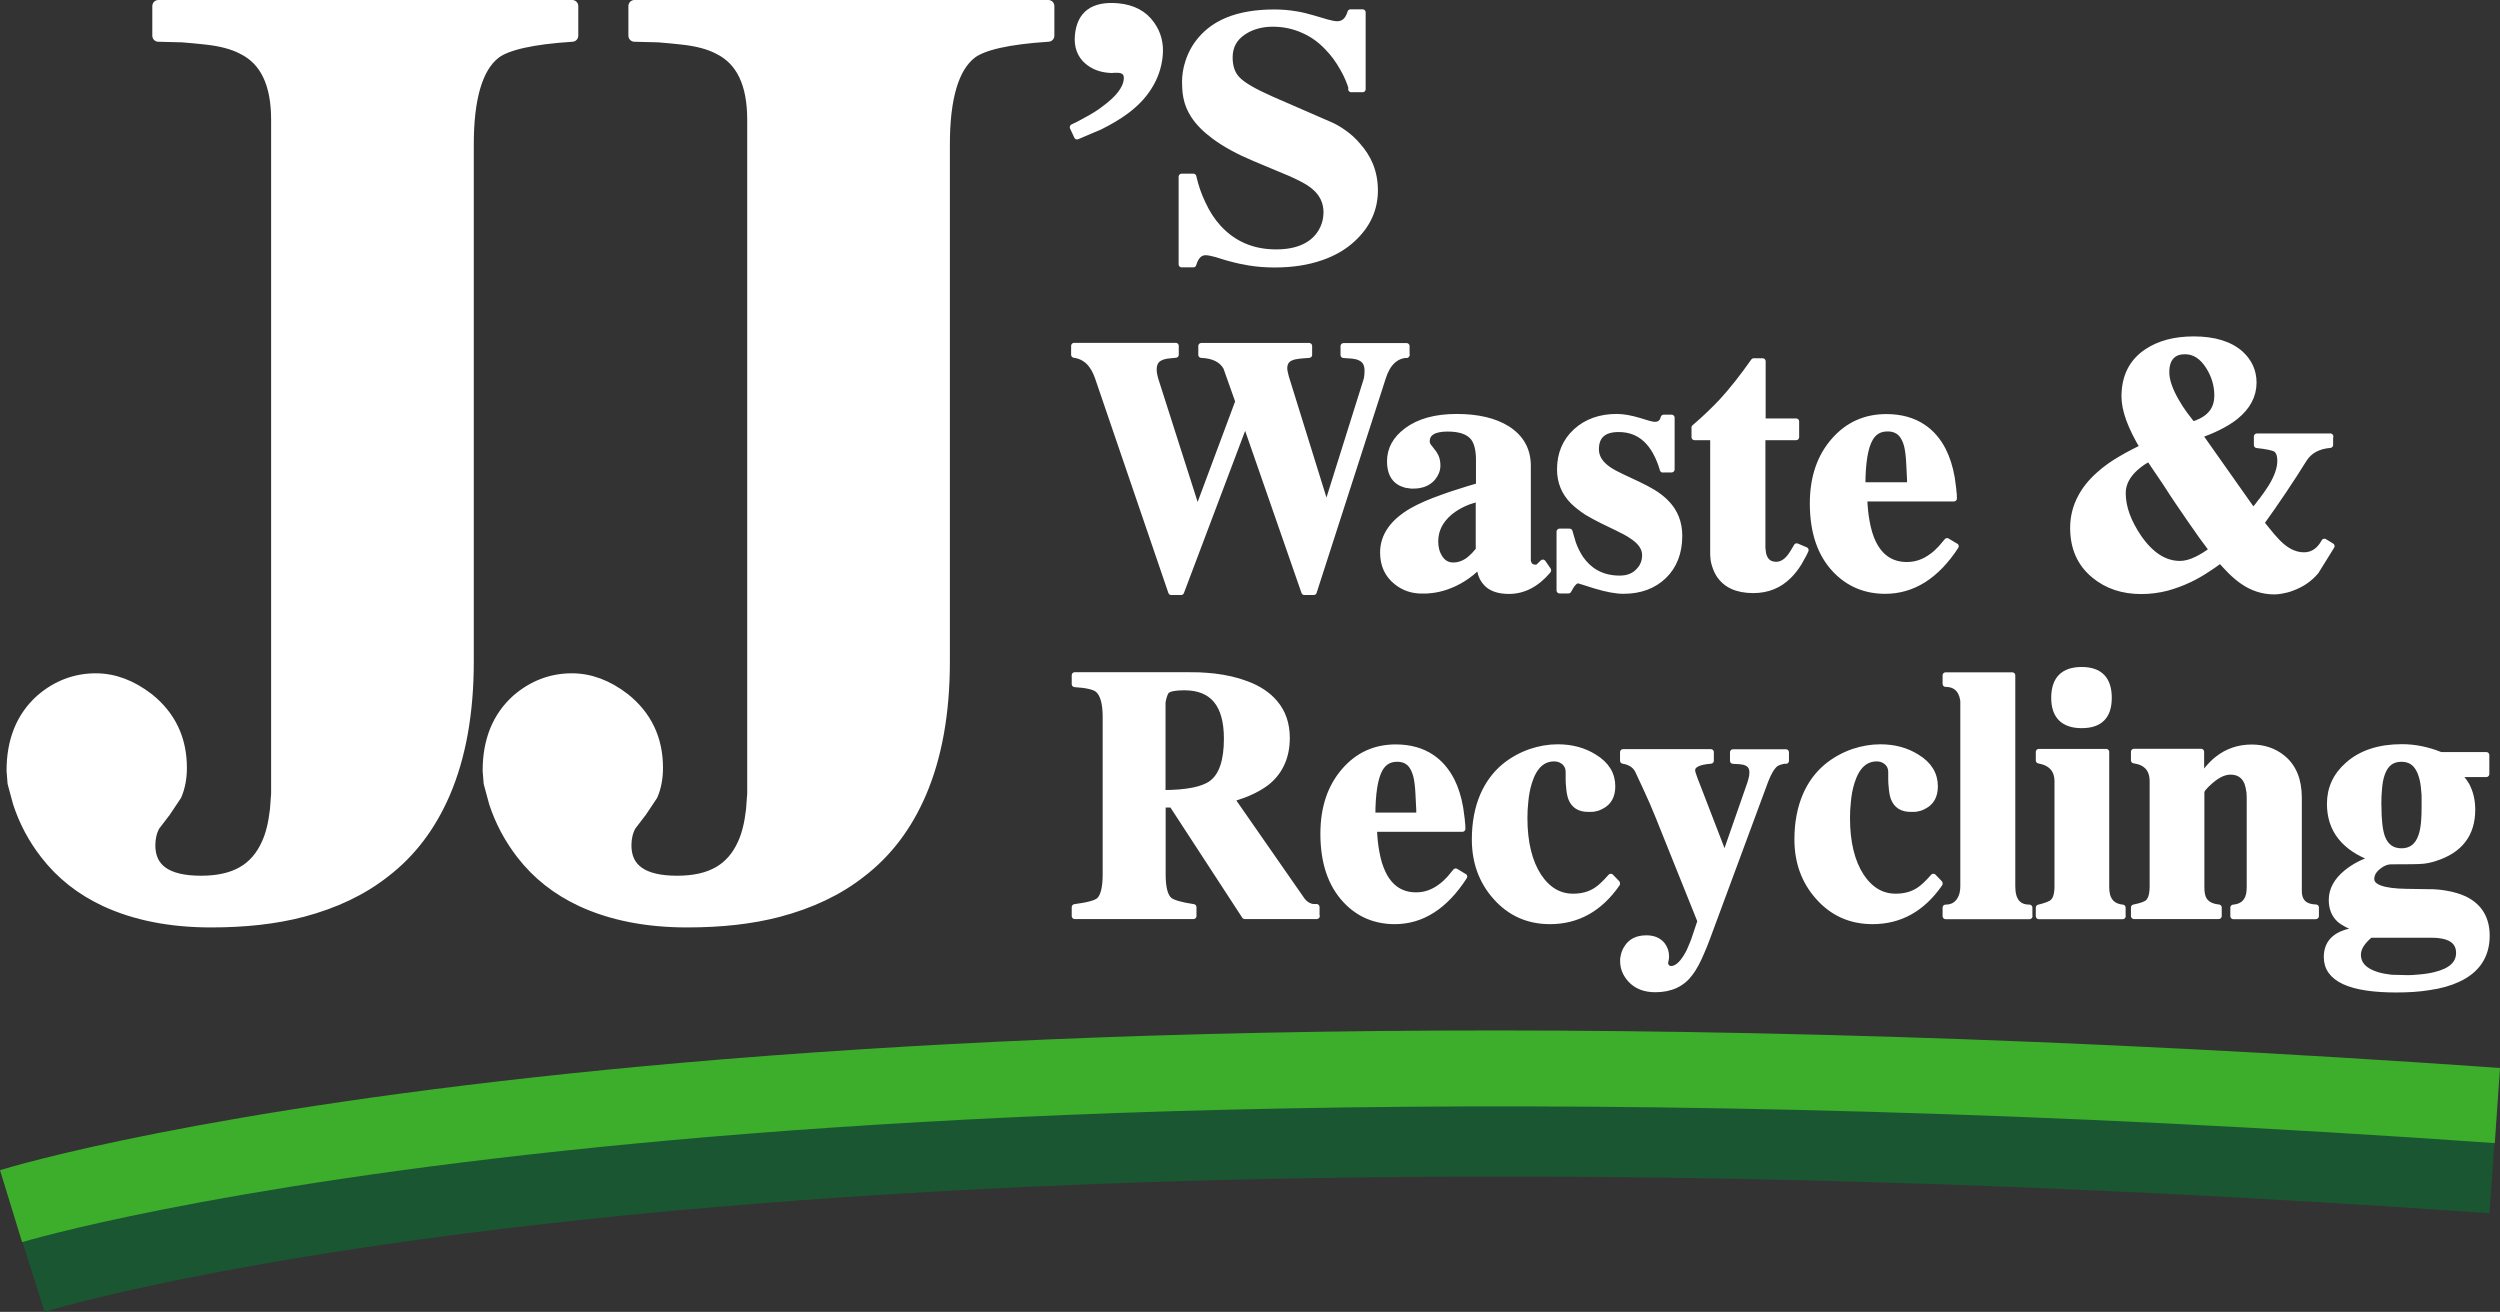
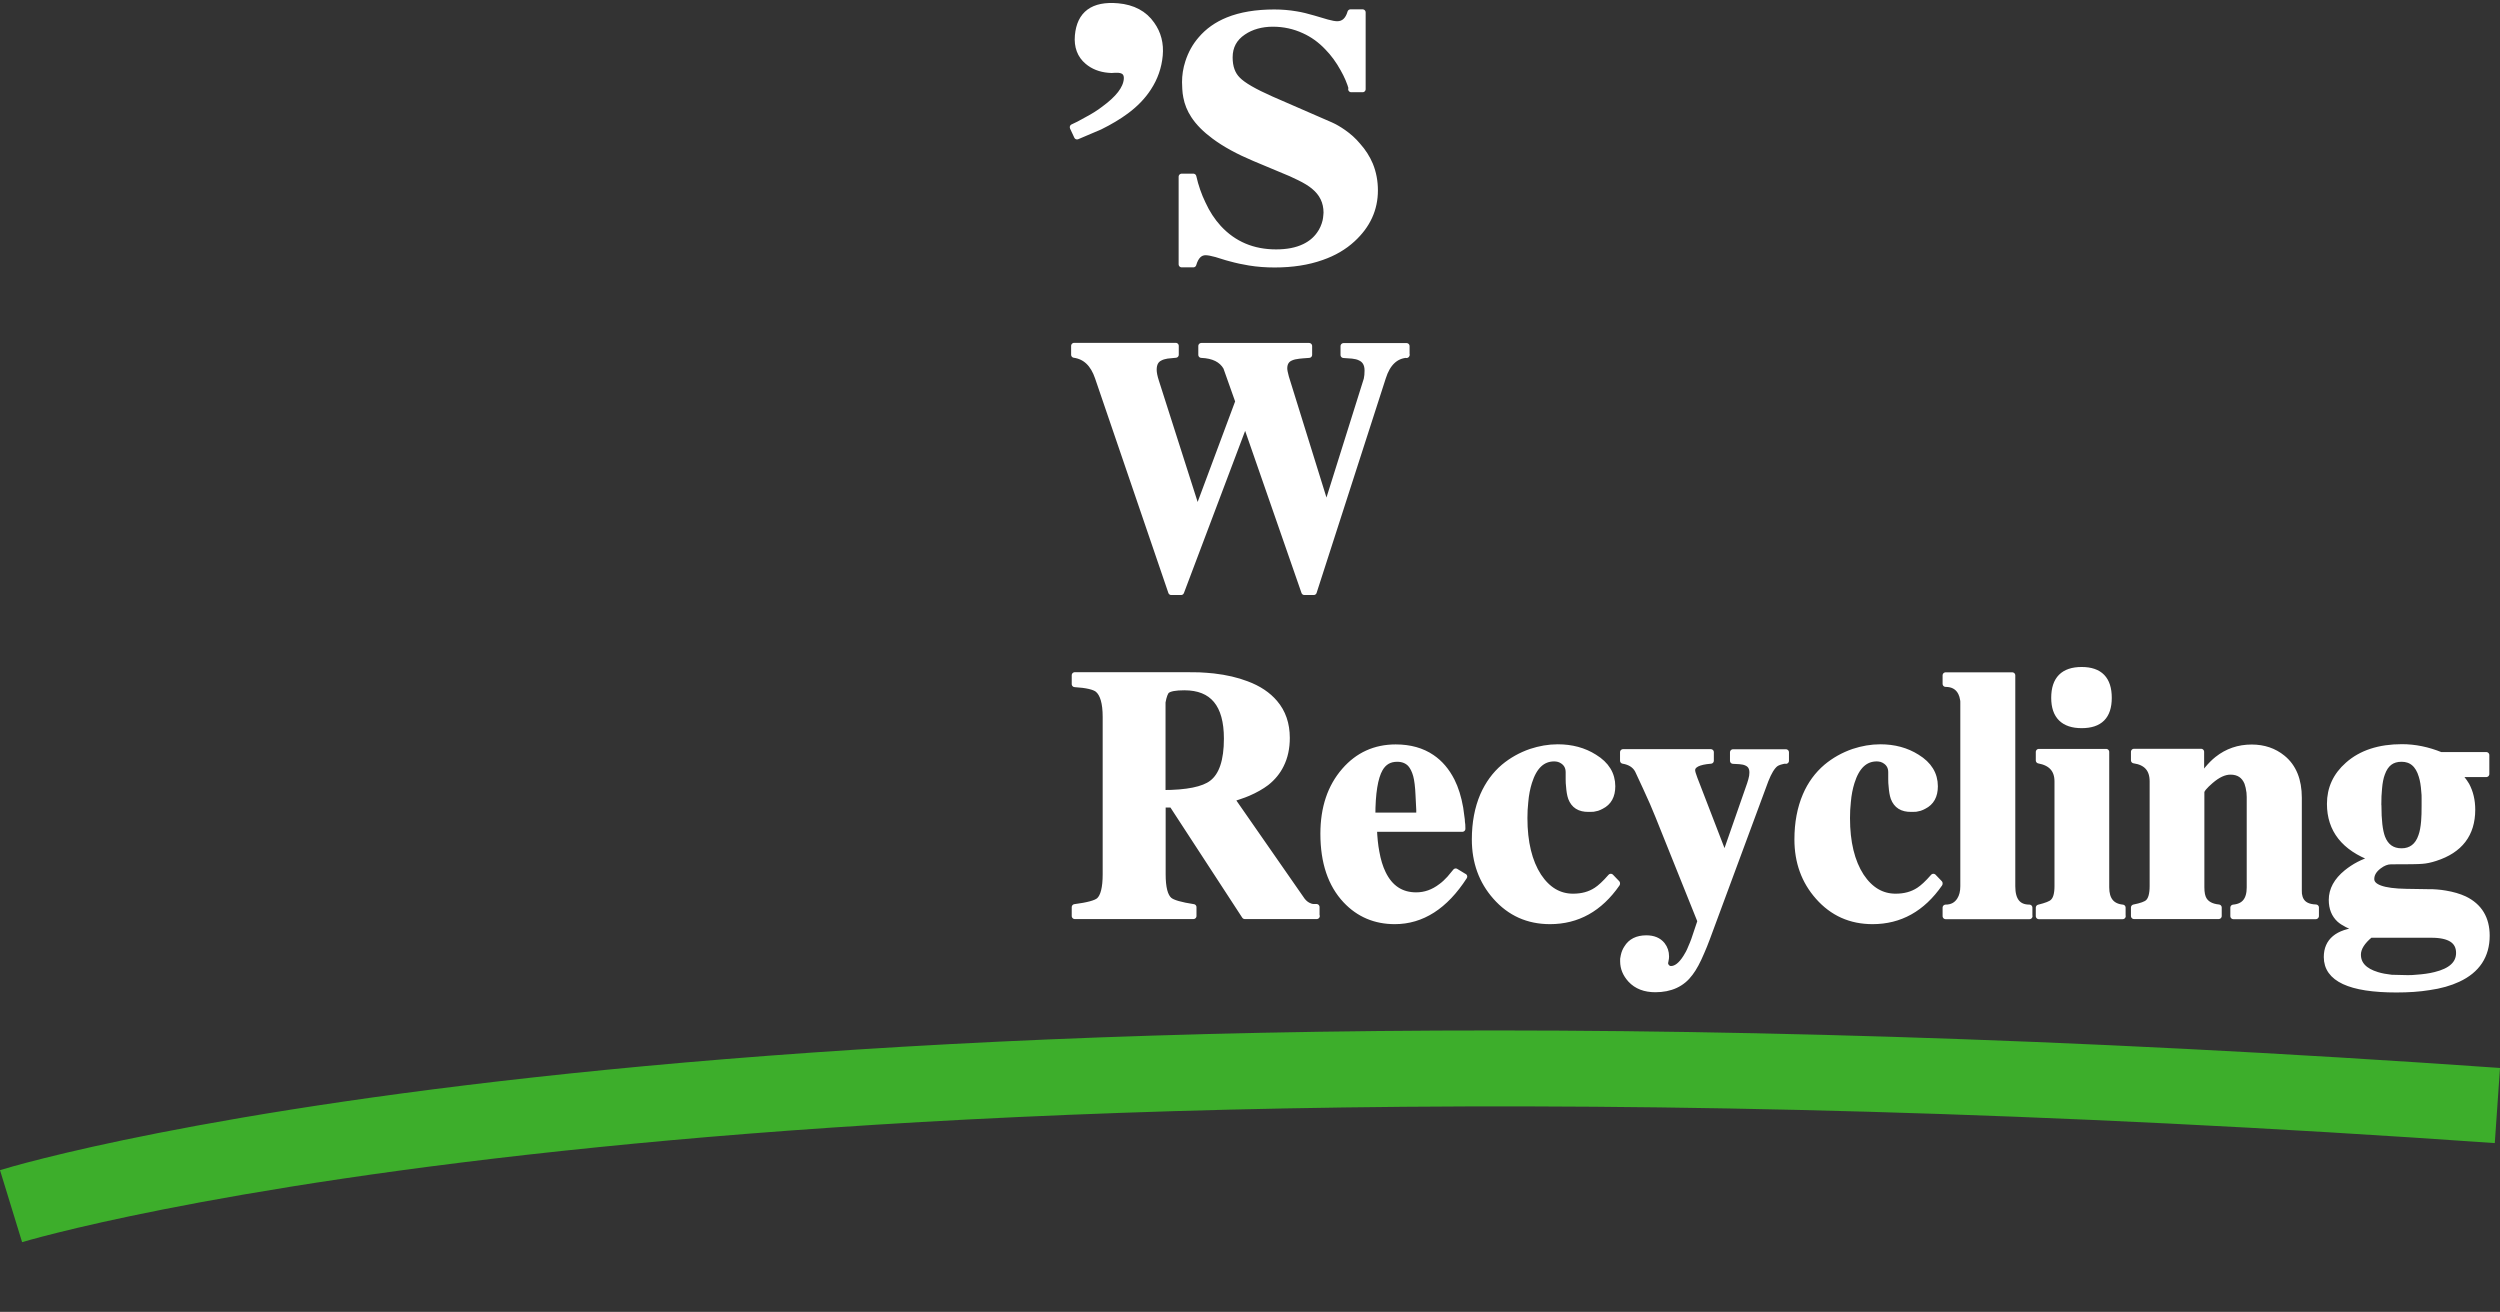
<svg xmlns="http://www.w3.org/2000/svg" id="Layer_1" data-name="Layer 1" viewBox="0 0 206 108.1">
  <rect x="0" y="0" width="206" height="108.1" fill="#333333" stroke="none" />
  <defs>
    <style>
      .cls-1, .cls-2 {
        stroke: #FFFFFF;
        stroke-linecap: round;
        stroke-linejoin: round;
        fill: #FFFFFF;
      }

      .cls-3 {
        fill: #1A5632;
      }

      .cls-2 {
        stroke-width: .5px;
      }

      .cls-4 {
        fill: #3DAE2B;
      }

      .cls-4, .cls-3 {
        stroke-width: 0px;
      }
    </style>
  </defs>
-   <path class="cls-3" d="m3.68,108.1l-2.19-6.9c2.39-.76,60.29-18.53,204.15-8.45l-.51,7.22c-74.29-5.21-125.11-2.72-154.66.28-32.01,3.25-46.65,7.8-46.79,7.84Z" />
  <path class="cls-4" d="m1.82,102.35l-1.82-5.93c2.47-.76,62.25-18.5,206-8.42l-.43,6.19c-74.59-5.23-126.12-2.71-156.21.33-32.43,3.27-47.38,7.79-47.53,7.83Z" />
-   <path class="cls-1" d="m47.15,2.94c-3.31.21-5.44.7-6.38,1.43-1.49,1.17-2.23,3.68-2.23,7.54v42.6c0,4.22-.65,7.83-1.94,10.83-1.15,2.67-2.78,4.84-4.92,6.48-1.86,1.47-4.12,2.54-6.76,3.24-2.24.59-4.75.86-7.52.86-3.34,0-6.23-.57-8.7-1.71-1.99-.93-3.62-2.21-4.91-3.88-.99-1.27-1.73-2.67-2.23-4.19l-.44-1.63-.08-1.01c0-2.44.77-4.38,2.36-5.81,1.32-1.14,2.83-1.71,4.49-1.71,1.49,0,2.92.54,4.31,1.61,1.79,1.43,2.7,3.32,2.7,5.68,0,.86-.15,1.6-.42,2.23l-.9,1.35s-.06.1-.1.13l-.81,1.06c-.24.47-.37,1.01-.37,1.61,0,2,1.42,3.01,4.26,3.01s4.54-1.04,5.47-3.09c.36-.77.58-1.71.71-2.82.03-.42.06-.86.1-1.34V9.86c0-3-.94-4.95-2.84-5.88-.78-.41-1.81-.68-3.07-.81-.53-.07-1.16-.11-1.89-.18l-1.99-.05V.5h34.1v2.44h0Zm39.23,0c-3.31.21-5.44.7-6.38,1.43-1.49,1.17-2.23,3.68-2.23,7.54v42.6c0,4.22-.65,7.83-1.94,10.83-1.15,2.67-2.78,4.84-4.92,6.48-1.86,1.47-4.12,2.54-6.76,3.24-2.24.59-4.75.86-7.52.86-3.34,0-6.23-.57-8.7-1.71-1.99-.93-3.62-2.21-4.91-3.88-.98-1.27-1.73-2.67-2.23-4.19l-.44-1.63-.08-1.01c0-2.44.77-4.38,2.36-5.81,1.32-1.14,2.83-1.71,4.49-1.71,1.49,0,2.92.54,4.31,1.61,1.79,1.43,2.7,3.32,2.7,5.68,0,.86-.15,1.6-.42,2.23l-.9,1.35s-.06.1-.1.13l-.81,1.06c-.24.47-.37,1.01-.37,1.61,0,2,1.42,3.01,4.26,3.01s4.54-1.04,5.47-3.09c.36-.77.58-1.71.71-2.82.03-.42.06-.86.1-1.34V9.86c0-3-.94-4.95-2.84-5.88-.78-.41-1.81-.68-3.07-.81-.53-.07-1.16-.11-1.89-.18l-1.99-.05V.5h34.1v2.44h0Z" />
  <path class="cls-2" d="m95.8,65.35c2.01,0,3.37-.28,4.07-.82.82-.62,1.23-1.84,1.23-3.67,0-2.82-1.17-4.23-3.51-4.23-.74,0-1.22.09-1.44.27-.15.13-.27.46-.36.96v7.49h0Zm12.7,10.13h-5.93l-5.99-9.19h-.78v5.75c0,1.1.18,1.81.55,2.13.27.23.94.42,1.99.58v.73h-9.78v-.73c1.08-.14,1.75-.32,2.01-.55.36-.32.54-1.05.54-2.16v-12.97c0-1.15-.22-1.9-.65-2.26-.28-.23-.92-.38-1.9-.44v-.73h9.31c.33,0,.64,0,.93.01.41.02.81.05,1.2.09,1.03.12,1.93.33,2.71.63,1,.37,1.77.89,2.33,1.55.66.77.99,1.74.99,2.88,0,.84-.16,1.59-.49,2.24-.27.55-.67,1.04-1.19,1.45-.41.31-.92.6-1.5.85-.22.09-.46.19-.72.27l-.65.22,5.82,8.37c.18.23.39.39.62.47.08.04.18.06.29.07h.27v.74h0Zm8.45-8.28v-.46s-.06-1.2-.06-1.2c-.03-.73-.1-1.28-.2-1.65-.11-.4-.27-.71-.46-.93-.27-.29-.64-.44-1.1-.44-.64,0-1.11.27-1.43.83-.41.72-.62,2.01-.62,3.86h3.87Zm3.7,5.03c-1.58,2.45-3.49,3.67-5.72,3.67-1.61,0-2.96-.57-4.04-1.72-1.22-1.3-1.84-3.12-1.84-5.48,0-2.13.58-3.86,1.74-5.19,1.11-1.28,2.52-1.92,4.22-1.92,1.17,0,2.16.28,2.97.83.68.46,1.22,1.1,1.64,1.92.32.64.55,1.38.7,2.24l.13.96c0,.13.02.27.04.42,0,.09,0,.21.01.33h-7.29c.03.71.09,1.35.2,1.92.12.68.3,1.27.54,1.76.58,1.2,1.5,1.81,2.74,1.81.74,0,1.42-.24,2.06-.73.24-.17.47-.39.71-.65l.49-.59.69.42h0Zm12.59.59c-1.43,2.06-3.27,3.08-5.52,3.08-1.81,0-3.3-.67-4.48-2.01-1.14-1.29-1.71-2.86-1.71-4.72,0-1.37.23-2.58.68-3.63.41-.93.97-1.71,1.71-2.34.65-.54,1.39-.96,2.23-1.25.73-.24,1.46-.37,2.21-.37,1.14,0,2.15.27,3.02.82.98.6,1.47,1.4,1.47,2.39,0,.79-.3,1.33-.9,1.63-.11.06-.22.11-.34.15l-.32.07c-.09,0-.17.01-.26.01h-.14c-.73.01-1.2-.29-1.43-.9-.09-.25-.14-.58-.17-.98-.02-.15-.03-.34-.03-.56v-.57c0-.39-.14-.69-.44-.91-.11-.08-.24-.15-.38-.19-.12-.03-.25-.05-.37-.05-.98,0-1.67.65-2.08,1.96-.15.48-.26,1.02-.31,1.63-.05.43-.07.88-.07,1.33,0,2,.39,3.6,1.16,4.79.75,1.13,1.7,1.69,2.85,1.69.74,0,1.37-.17,1.91-.52.33-.21.73-.58,1.2-1.12l.51.53h0Zm13.92-10.16c-.4.06-.68.15-.86.28-.29.23-.56.68-.82,1.34l-4.82,13.02c-.17.45-.32.83-.46,1.14-.32.76-.63,1.34-.94,1.74-.65.89-1.61,1.33-2.86,1.33-.86,0-1.54-.26-2.03-.79-.41-.45-.62-.95-.62-1.5v-.2s.05-.27.05-.27c.05-.24.14-.45.26-.63.32-.53.85-.8,1.6-.8.57,0,1.01.18,1.3.54.22.28.32.59.32.95,0,.1-.01.22-.04.33l-.04.2c0,.11.03.21.11.32.1.12.22.19.38.19.42,0,.84-.32,1.24-.96.15-.23.29-.49.41-.8.1-.23.19-.44.26-.64l.52-1.55-3.48-8.67c-.27-.68-.61-1.46-1.02-2.34l-.66-1.42c-.23-.43-.63-.69-1.22-.79v-.7h7.23v.7c-1.03.08-1.54.34-1.54.79,0,.13.07.37.2.71.05.14.11.3.19.49l2.29,5.94,2.09-5.99c.04-.12.07-.23.1-.33.07-.23.1-.44.1-.63,0-.42-.17-.69-.53-.83-.14-.06-.31-.09-.52-.11l-.55-.03v-.7h4.36v.7h0Zm12.66,10.16c-1.43,2.06-3.27,3.08-5.52,3.08-1.81,0-3.3-.67-4.48-2.01-1.14-1.29-1.71-2.86-1.71-4.72,0-1.37.23-2.58.68-3.63.4-.93.97-1.71,1.71-2.34.65-.54,1.39-.96,2.23-1.25.73-.24,1.46-.37,2.21-.37,1.14,0,2.15.27,3.02.82.98.6,1.47,1.4,1.47,2.39,0,.79-.3,1.33-.9,1.63-.11.06-.22.11-.34.15l-.32.07c-.09,0-.17.01-.26.01h-.14c-.73.01-1.2-.29-1.43-.9-.09-.25-.14-.58-.17-.98-.02-.15-.03-.34-.03-.56v-.57c0-.39-.14-.69-.44-.91-.11-.08-.24-.15-.38-.19-.12-.03-.25-.05-.37-.05-.98,0-1.67.65-2.08,1.96-.15.48-.26,1.02-.31,1.63-.05.43-.07.88-.07,1.33,0,2,.39,3.6,1.16,4.79.75,1.13,1.7,1.69,2.85,1.69.74,0,1.37-.17,1.91-.52.33-.21.73-.58,1.2-1.12l.51.53h0Zm7.41,2.67h-6.91v-.7c.52,0,.91-.21,1.17-.62.2-.31.29-.69.29-1.15v-15.14c0-.07,0-.16-.02-.24-.03-.21-.09-.4-.17-.56-.24-.48-.67-.73-1.27-.73v-.7h5.49v17.38c0,1.17.47,1.76,1.41,1.76v.7h0Zm7.68,0h-6.91v-.7c.61-.15,1-.3,1.16-.46.26-.23.38-.67.38-1.31v-8.63c0-.96-.51-1.54-1.54-1.73v-.7h5.55v11.16c0,1.02.45,1.58,1.35,1.67v.7h0Zm-5.64-17.99c0-1.53.76-2.29,2.26-2.29s2.23.77,2.23,2.29-.74,2.25-2.23,2.25-2.26-.75-2.26-2.25h0Zm21.55,17.99h-6.79v-.7c.91-.08,1.35-.64,1.35-1.67v-7.44c0-.14-.01-.27-.02-.39-.04-.31-.1-.58-.18-.8-.25-.6-.71-.91-1.39-.91-.51,0-1.05.25-1.63.75-.51.44-.77.75-.77.94v7.84c0,.46.07.8.21,1.03.22.36.62.58,1.22.64v.7h-6.98v-.7c.6-.12.99-.26,1.16-.42.26-.23.38-.69.38-1.35v-8.63c0-1-.51-1.58-1.54-1.73v-.7h5.53v2.11h.05l.2-.3c.09-.13.17-.25.27-.37.26-.31.53-.59.82-.82.82-.65,1.76-.97,2.83-.97.99,0,1.84.29,2.54.86.9.73,1.34,1.83,1.34,3.28v7.64c0,.11,0,.2.01.29.03.2.08.37.16.51.21.38.62.58,1.24.6v.7h0Zm11.72-11.68c.06.06.1.1.13.13l.17.2c.15.18.28.37.4.57.31.58.47,1.25.47,2.01,0,2-1.01,3.33-3.04,3.98-.42.14-.79.21-1.09.23-.3.03-1.15.04-2.56.04-.33,0-.67.13-1.02.4-.4.31-.61.66-.61,1.06,0,.68.96,1.03,2.89,1.06l1.88.03c.22,0,.42,0,.61.02.26.02.5.05.73.09.59.1,1.12.25,1.57.46,1.22.59,1.83,1.6,1.83,3.01,0,1.65-.79,2.84-2.36,3.57-.66.31-1.46.54-2.39.67-.8.13-1.69.19-2.69.19-3.82,0-5.73-.89-5.73-2.67,0-1.31.89-2.05,2.66-2.21v-.06c-.77-.28-1.31-.56-1.61-.83-.42-.39-.64-.92-.64-1.61,0-.83.41-1.58,1.22-2.24.63-.51,1.35-.89,2.16-1.12v-.06c-2.35-.87-3.53-2.36-3.53-4.49,0-1.27.49-2.34,1.48-3.21,1.09-.97,2.58-1.46,4.45-1.46,1.07,0,2.13.22,3.19.65h3.76v1.56h-2.35Zm-7.23,13.21c-.67.55-1.02,1.1-1.02,1.64,0,.8.53,1.36,1.58,1.68.35.11.75.18,1.19.23l1.3.03c.25,0,.48,0,.71-.03.6-.04,1.13-.11,1.6-.23,1.31-.32,1.96-.93,1.96-1.82,0-1-.77-1.51-2.32-1.5h-5Zm.67-10.65c0,1.21.1,2.09.31,2.65.29.75.82,1.13,1.6,1.13s1.35-.42,1.63-1.26c.12-.33.19-.74.23-1.22.03-.33.04-.77.04-1.3v-.55c0-.22,0-.43-.03-.62-.03-.48-.1-.91-.21-1.26-.28-.95-.84-1.42-1.66-1.42s-1.33.41-1.62,1.23c-.12.32-.2.73-.24,1.23-.04.36-.06.82-.06,1.38h0Z" />
  <path class="cls-2" d="m115.91,29.23c-.93.07-1.59.7-1.96,1.87l-5.7,17.68h-.77l-4.78-13.75h-.19l-5.19,13.75h-.81l-6.04-17.68c-.38-1.12-1.03-1.74-1.96-1.87v-.73h8.37v.73l-.71.07c-.24.04-.44.1-.58.18-.36.17-.53.5-.53.99,0,.26.07.59.19.96l3.39,10.61h.06l3.34-8.96-1-2.82c-.37-.64-1.05-.98-2.05-1.02v-.73h8.88v.73c-.41.03-.7.05-.84.07-.27.03-.48.08-.64.15-.38.15-.57.45-.57.9,0,.15.05.4.14.73l3.31,10.65h.06l3.29-10.48c.05-.22.07-.46.07-.73,0-.53-.21-.89-.63-1.07-.16-.08-.37-.13-.63-.16-.14-.01-.38-.03-.72-.05v-.73h5.19v.73h0Z" />
-   <path class="cls-2" d="m127.56,47.01c-.95,1.12-2.02,1.68-3.22,1.68-.9,0-1.55-.24-1.94-.73-.15-.17-.27-.39-.36-.66l-.17-.68c-.82.83-1.75,1.41-2.78,1.75-.37.12-.75.21-1.13.25l-.43.04h-.33c-.81.01-1.53-.23-2.14-.73-.72-.58-1.09-1.38-1.09-2.4,0-1.37.8-2.51,2.38-3.43.65-.37,1.49-.74,2.52-1.1.42-.16.91-.32,1.46-.49.36-.12.88-.28,1.54-.47v-2.15c0-.84-.16-1.46-.47-1.85-.4-.49-1.11-.73-2.11-.73-1.15,0-1.73.36-1.73,1.06,0,.14.04.27.13.4.04.06.09.12.15.19l.33.43.14.26c.09.22.13.46.13.71,0,.37-.14.7-.4,1.02-.37.42-.89.63-1.57.63h-.19c-.08-.01-.17-.02-.26-.04-.11,0-.22-.03-.31-.07-.12-.04-.24-.09-.34-.14-.56-.32-.83-.9-.83-1.75,0-.99.46-1.83,1.37-2.51,1.01-.76,2.38-1.14,4.12-1.14s3.12.33,4.15.97c1.14.72,1.71,1.74,1.71,3.05v7.86c.02.08.05.17.09.24.1.2.29.3.57.3.11,0,.21-.04.28-.13l.3-.29.43.62h0Zm-5.72-5.94c-.11.03-.22.06-.34.1l-.5.16c-.45.17-.85.38-1.2.62-.46.31-.82.68-1.08,1.08-.3.47-.46,1.01-.46,1.6,0,.51.12.95.36,1.32.26.43.65.65,1.13.65.44,0,.87-.15,1.28-.45.14-.11.29-.25.46-.42l.19-.22s.05-.05.08-.08c0,0,.04-.04.09-.1v-4.26h0Zm15.18-2.38c-.66-2.23-1.87-3.34-3.64-3.34-1.25,0-1.88.56-1.88,1.68,0,.65.36,1.21,1.07,1.69.27.18.64.38,1.11.6.09.05.19.09.3.14l.96.45c.5.24.92.46,1.25.66.44.27.81.56,1.1.86.72.73,1.08,1.64,1.08,2.72,0,1.38-.43,2.49-1.28,3.31-.84.81-1.95,1.22-3.32,1.22-.59,0-1.37-.14-2.32-.43l-.92-.29c-.28-.09-.45-.14-.5-.14-.25,0-.51.28-.79.83h-.73v-4.84h.82l.27.93c.17.49.39.92.65,1.31.34.48.75.87,1.23,1.14.57.33,1.24.49,1.99.49.68,0,1.21-.22,1.59-.65.34-.36.5-.79.5-1.29,0-.59-.37-1.13-1.11-1.6-.26-.18-.64-.39-1.12-.62l-1.28-.62c-.51-.25-.94-.49-1.29-.7-.44-.29-.81-.58-1.12-.88-.73-.73-1.09-1.61-1.09-2.64,0-1.28.44-2.32,1.32-3.13.87-.79,1.99-1.19,3.35-1.19.53,0,1.15.11,1.88.33l.39.12c.15.05.27.08.34.1.23.07.41.1.53.1.23,0,.41-.07.53-.2.05-.05.09-.11.13-.19.02-.04.04-.11.07-.2h.65v4.26h-.73Zm10.96-2.67h-2.76v9.12c0,.09.02.17.03.26.01.2.06.38.13.53.17.4.5.61.99.61.37,0,.72-.18,1.03-.53.12-.13.24-.3.36-.5l.29-.49.73.31c-.04.1-.08.18-.11.24-.05.1-.1.18-.14.26l-.3.54c-.26.42-.54.78-.85,1.08-.78.78-1.75,1.17-2.91,1.17-1.35,0-2.29-.44-2.84-1.32-.18-.3-.31-.64-.4-1.03-.03-.14-.04-.28-.05-.43,0-.06-.01-.12-.01-.17v-9.65h-1.54v-.79c.88-.75,1.63-1.48,2.27-2.16.81-.88,1.68-1.98,2.61-3.3h.73v4.96h2.76v1.29h0Zm9.41,3.96v-.46s-.06-1.2-.06-1.2c-.03-.73-.1-1.28-.2-1.65-.11-.4-.27-.71-.47-.93-.28-.29-.65-.44-1.12-.44-.65,0-1.13.27-1.45.83-.42.72-.63,2.01-.63,3.86h3.93Zm3.76,5.03c-1.6,2.45-3.54,3.67-5.81,3.67-1.63,0-3-.57-4.1-1.72-1.24-1.3-1.86-3.12-1.86-5.48,0-2.13.59-3.86,1.77-5.19,1.13-1.28,2.55-1.92,4.29-1.92,1.18,0,2.19.28,3.01.83.69.46,1.24,1.1,1.66,1.92.32.64.56,1.38.71,2.24l.13.96c0,.13.02.27.04.42,0,.09,0,.21.01.33h-7.39c.03.71.09,1.35.2,1.92.12.68.3,1.27.54,1.76.59,1.2,1.52,1.81,2.78,1.81.75,0,1.44-.24,2.09-.73.24-.17.48-.39.72-.65l.5-.59.7.42h0Zm30.85-9.05v.7c-.99.08-1.71.48-2.15,1.17-1.08,1.74-2.26,3.49-3.53,5.26l.88,1.08c.3.35.58.64.83.85.58.49,1.19.74,1.82.74.7,0,1.27-.37,1.68-1.12l.59.36-1.29,2.08c-.52.62-1.18,1.07-1.98,1.36-.28.11-.56.18-.86.23-.22.04-.41.06-.57.06-.95,0-1.82-.28-2.61-.83-.32-.22-.65-.5-.99-.83-.13-.14-.28-.29-.44-.46l-.42-.46c-.38.29-.75.54-1.09.76-.49.32-.98.61-1.48.84-.61.29-1.22.51-1.83.68-.7.18-1.41.27-2.12.27-1.53,0-2.82-.43-3.86-1.29-1.17-.95-1.75-2.26-1.75-3.91,0-.9.21-1.74.63-2.52.35-.67.86-1.3,1.52-1.88.52-.47,1.15-.92,1.89-1.34.28-.16.58-.33.91-.5.2-.1.47-.23.8-.4-1.01-1.68-1.52-3.08-1.52-4.19,0-1.63.62-2.86,1.85-3.68,1.02-.68,2.3-1.02,3.85-1.02,1.69,0,2.98.4,3.86,1.18.71.65,1.07,1.44,1.07,2.38,0,1.07-.5,2.01-1.5,2.81-.41.33-.9.62-1.45.89-.45.22-.95.43-1.51.62l4.43,6.28.38-.45c.13-.18.25-.34.37-.48.28-.38.53-.72.73-1.05.51-.82.76-1.55.76-2.17,0-.5-.13-.84-.4-1-.2-.11-.71-.22-1.53-.31v-.7h6.05Zm-17.09,4.67c0,1.16.44,2.38,1.32,3.67,1,1.44,2.13,2.17,3.4,2.17.42,0,.88-.12,1.37-.36.38-.18.81-.44,1.28-.79-.5-.65-1.13-1.52-1.88-2.62-.29-.43-.63-.91-.99-1.45-.26-.38-.56-.84-.91-1.39l-1.42-2.1c-1.44.82-2.17,1.78-2.17,2.88h0Zm3.59-9.96c0,.66.27,1.46.82,2.41.2.36.44.72.71,1.09l.63.82.31-.1c.13-.05.24-.1.35-.15.25-.12.47-.26.66-.43.49-.42.73-1,.73-1.73,0-.83-.23-1.62-.7-2.37-.53-.85-1.19-1.27-1.96-1.27-.44,0-.79.11-1.05.34-.33.29-.5.75-.5,1.39h0Z" />
  <path class="cls-2" d="m111.4,7.35c-.16-.57-.4-1.13-.72-1.69-.37-.67-.8-1.26-1.3-1.77-.57-.6-1.21-1.06-1.92-1.38-.8-.37-1.66-.56-2.58-.56s-1.77.23-2.44.69c-.75.5-1.12,1.2-1.12,2.09,0,.79.22,1.41.67,1.85.44.45,1.36.98,2.76,1.6l4.89,2.13c.34.15.68.35,1.04.6.46.32.86.68,1.2,1.09.43.48.77,1.01,1.01,1.58.27.66.4,1.37.4,2.11,0,1.54-.61,2.88-1.84,4.01-.69.64-1.54,1.14-2.55,1.49-1.13.4-2.41.6-3.87.6-.72,0-1.41-.05-2.08-.16-.5-.08-1.02-.19-1.56-.34-.11-.03-.22-.06-.33-.09l-.84-.26c-.37-.1-.66-.16-.88-.16-.48,0-.82.34-1.01,1h-.96v-7.22h.96c.18.8.44,1.54.77,2.22.35.77.79,1.44,1.31,2.01,1.24,1.34,2.82,2.01,4.74,2.01.92,0,1.7-.15,2.34-.46.52-.25.93-.59,1.24-1.03.24-.33.4-.7.5-1.11.03-.15.05-.29.06-.43l.02-.24c0-.89-.35-1.61-1.05-2.18-.29-.24-.68-.48-1.17-.72l-.72-.34-3.01-1.26c-1.33-.56-2.43-1.16-3.3-1.81-.73-.54-1.3-1.11-1.69-1.71-.32-.49-.52-.99-.62-1.53-.04-.21-.07-.43-.08-.66l-.02-.55c0-.54.08-1.09.26-1.64.23-.72.58-1.35,1.05-1.89.58-.68,1.31-1.2,2.22-1.57,1.06-.43,2.34-.64,3.82-.64.6,0,1.21.05,1.8.15.44.07.92.19,1.43.34l1.12.33c.36.1.64.15.84.15.53,0,.9-.33,1.09-.98h1v6.33h-.94Z" />
  <path class="cls-2" d="m88.4,10.48c.18-.09.35-.17.5-.24l.64-.35c.55-.29,1.03-.59,1.43-.9,1.18-.86,1.81-1.67,1.88-2.45.04-.48-.18-.75-.68-.79h-.33c-.16.02-.32.02-.49,0-.69-.06-1.27-.29-1.73-.68-.61-.51-.88-1.23-.8-2.14.16-1.78,1.25-2.59,3.29-2.41,1.24.11,2.18.61,2.79,1.49.53.74.75,1.6.66,2.56s-.4,1.85-.93,2.66c-.45.7-1.06,1.34-1.83,1.91-.62.46-1.34.89-2.17,1.3l-1.88.8-.35-.75h0Z" />
</svg>